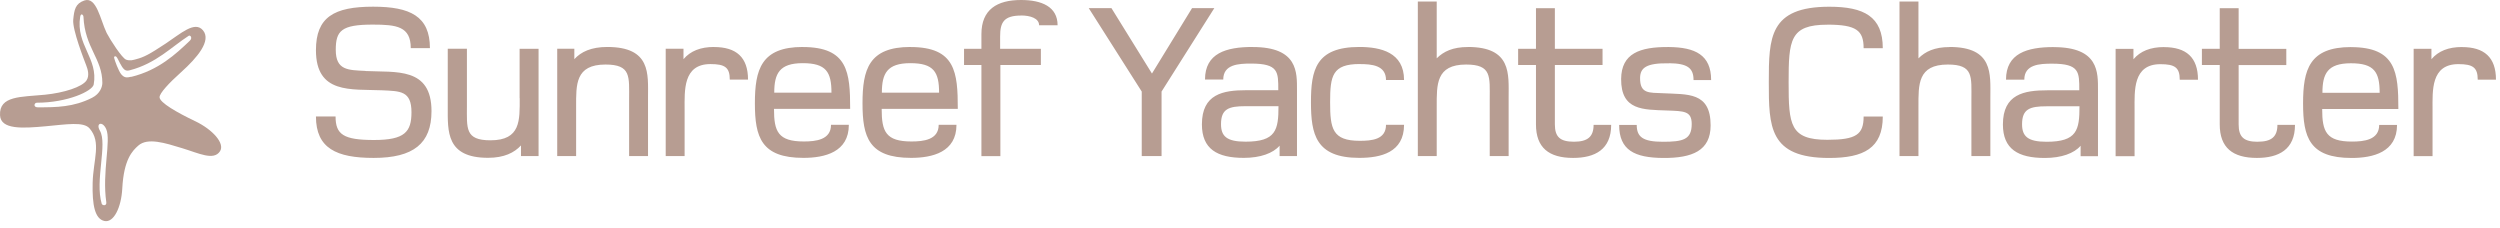
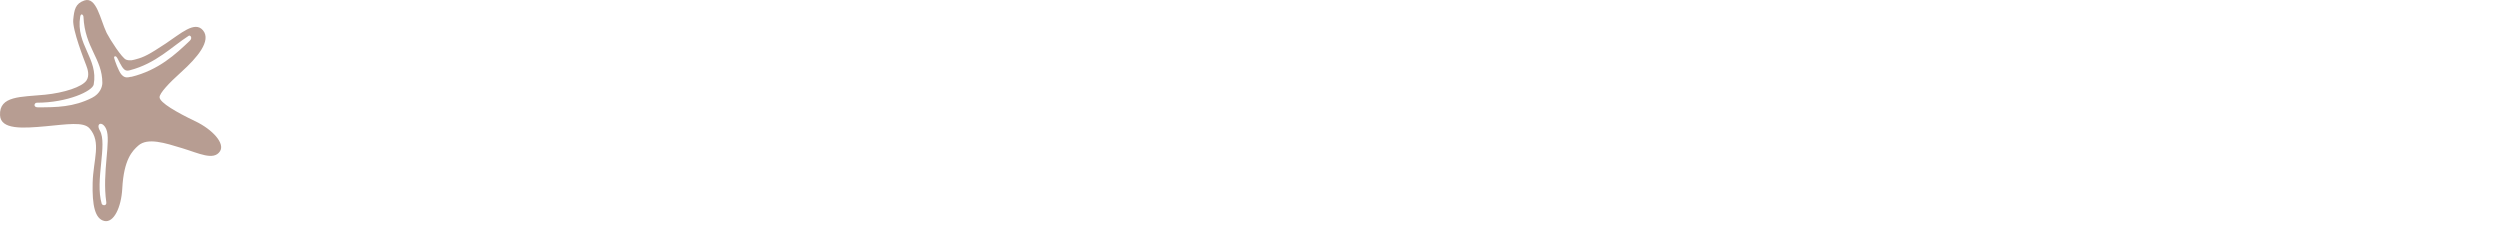
<svg xmlns="http://www.w3.org/2000/svg" width="263" height="24" viewBox="0 0 263 24" fill="none">
-   <path fill-rule="evenodd" clip-rule="evenodd" d="M258.994 4.947C257.588 4.947 256.514 5.367 255.787 6.23V5.133H253.916V16.427H255.904V11.528C255.904 9.547 255.717 6.746 258.62 6.746C260.144 6.746 260.657 7.098 260.657 8.381H262.576C262.576 6.022 261.336 4.952 258.994 4.952M244.32 9.76C244.32 7.753 244.855 6.656 247.319 6.656C249.783 6.656 250.339 7.588 250.339 9.76H244.32ZM247.319 4.952C242.941 4.952 242.283 7.332 242.283 10.878C242.283 14.425 242.941 16.618 247.389 16.618C249.639 16.618 252.168 16.011 252.168 13.141H250.291C250.291 14.728 248.677 14.893 247.431 14.893C244.716 14.893 244.293 13.844 244.293 11.464H252.307C252.307 7.614 252.071 4.957 247.319 4.957V4.952ZM237.52 14.914C236.066 14.914 235.505 14.425 235.505 13.093V6.842H240.519V5.138H235.505V0.863L233.516 0.863V5.133H231.64V6.837H233.516V13.088C233.516 15.537 234.874 16.613 237.429 16.613C239.723 16.613 241.433 15.729 241.433 13.136H239.584C239.584 14.371 238.974 14.909 237.52 14.909V14.914ZM227.647 4.952C226.241 4.952 225.161 5.373 224.439 6.235V5.138H222.563V16.432H224.557V11.533C224.557 9.552 224.37 6.752 227.272 6.752C228.796 6.752 229.309 7.103 229.309 8.386H231.228C231.228 6.028 229.988 4.957 227.647 4.957V4.952ZM215.298 14.914C213.309 14.914 212.721 14.329 212.721 13.072C212.721 11.464 213.539 11.182 215.298 11.182H218.762C218.762 13.679 218.505 14.914 215.298 14.914ZM216.046 4.952C213.261 4.952 211.032 5.607 211.032 8.381H212.957C212.957 6.773 214.571 6.698 215.881 6.698C218.783 6.698 218.741 7.588 218.741 9.499H215.394C212.935 9.499 210.706 9.899 210.706 13.093C210.706 15.681 212.299 16.618 215.111 16.618C216.87 16.618 218.201 16.128 218.88 15.335V16.432H220.708V9.505C220.708 7.636 220.825 4.957 216.046 4.957V4.952ZM205.098 4.952C203.505 4.952 202.543 5.421 201.821 6.139V0.16L199.827 0.16V16.421H201.821V11.219C201.821 8.908 201.73 6.789 204.911 6.789C207.627 6.789 207.392 8.051 207.392 10.474V16.421H209.386V10.239C209.386 7.79 209.712 4.941 205.098 4.941V4.952ZM192.236 2.593C195.283 2.593 196.053 3.2 196.053 5.069H198.069C198.069 1.731 196.08 0.708 192.445 0.708C186.121 0.708 186.078 3.972 186.078 8.642C186.078 13.312 186.099 16.618 192.423 16.618C196.053 16.618 198.069 15.591 198.069 12.257H196.053C196.053 14.148 195.278 14.707 192.236 14.707C188.302 14.707 188.163 13.12 188.163 8.663C188.163 4.207 188.302 2.598 192.236 2.598V2.593ZM175.584 6.651C177.503 6.672 178.161 7.14 178.161 8.424H180.011C180.011 5.767 178.321 4.973 175.558 4.947C172.489 4.925 170.57 5.623 170.543 8.306C170.522 11.645 172.885 11.528 175.37 11.624C177.151 11.693 177.968 11.666 177.968 13.046C177.968 14.701 177.033 14.914 174.927 14.914C172.821 14.914 172.184 14.398 172.184 13.141H170.335C170.335 15.804 171.971 16.592 174.948 16.618C178.038 16.64 179.957 15.852 179.957 13.189C179.957 9.643 177.519 9.947 174.948 9.808C173.515 9.739 172.51 9.904 172.537 8.179C172.559 7.151 173.168 6.613 175.579 6.661L175.584 6.651ZM165.588 14.909C164.134 14.909 163.572 14.419 163.572 13.088V6.837L168.587 6.837V5.133L163.572 5.133V0.863H161.584V5.133H159.707V6.837H161.584V13.088C161.584 15.537 162.942 16.613 165.491 16.613C167.79 16.613 169.495 15.729 169.495 13.136H167.646C167.646 14.371 167.036 14.909 165.582 14.909H165.588ZM154.426 4.947C152.833 4.947 151.87 5.415 151.143 6.134V0.16L149.155 0.16V16.421H151.143V11.219C151.143 8.908 151.053 6.789 154.233 6.789C156.949 6.789 156.719 8.051 156.719 10.474V16.421H158.708V10.239C158.708 7.79 159.034 4.941 154.42 4.941L154.426 4.947ZM143.045 6.741C144.285 6.741 145.808 6.858 145.808 8.418L147.706 8.418C147.706 5.506 145.247 4.941 142.997 4.941C138.404 4.941 137.913 7.391 137.913 10.751C137.913 14.11 138.404 16.608 142.997 16.608C145.247 16.608 147.706 16.049 147.706 13.131L145.808 13.131C145.808 14.696 144.285 14.813 143.045 14.813C140.163 14.813 139.928 13.53 139.928 10.751C139.928 7.971 140.163 6.736 143.045 6.736V6.741ZM131.027 14.904C129.033 14.904 128.451 14.318 128.451 13.061C128.451 11.453 129.269 11.171 131.027 11.171H134.497C134.497 13.668 134.24 14.904 131.027 14.904ZM131.776 4.941C128.991 4.941 126.767 5.596 126.767 8.37H128.686C128.686 6.762 130.3 6.688 131.615 6.688C134.518 6.688 134.475 7.577 134.475 9.489H131.124C128.665 9.489 126.441 9.888 126.441 13.083C126.441 15.671 128.034 16.608 130.846 16.608C132.599 16.608 133.935 16.118 134.614 15.324V16.421H136.443V9.494C136.443 7.625 136.56 4.947 131.781 4.947L131.776 4.941ZM125.404 0.857L121.186 7.737L116.925 0.857L114.536 0.857L120.111 9.632V16.421H122.196V9.632L127.745 0.857L125.404 0.857ZM107.436 1.629C108.351 1.629 109.313 1.912 109.313 2.657H111.259C111.259 0.698 109.575 0 107.415 0C104.887 0 103.245 1.001 103.245 3.594V5.133H101.417V6.837H103.245V16.427H105.239V6.837H109.5V5.133H105.213V3.828C105.213 2.338 105.614 1.635 107.436 1.635V1.629ZM92.773 9.749C92.773 7.742 93.313 6.645 95.772 6.645C98.231 6.645 98.792 7.577 98.792 9.749H92.773ZM95.772 4.941C91.394 4.941 90.736 7.321 90.736 10.868C90.736 14.414 91.394 16.608 95.841 16.608C98.092 16.608 100.621 16.001 100.621 13.131H98.75C98.75 14.717 97.135 14.883 95.89 14.883C93.174 14.883 92.752 13.834 92.752 11.453H100.76C100.76 7.604 100.524 4.947 95.772 4.947V4.941ZM81.451 9.749C81.451 7.742 81.991 6.645 84.45 6.645C86.909 6.645 87.47 7.577 87.47 9.749H81.451ZM84.45 4.941C80.072 4.941 79.414 7.321 79.414 10.868C79.414 14.414 80.072 16.608 84.519 16.608C86.77 16.608 89.298 16.001 89.298 13.131H87.422C87.422 14.717 85.808 14.883 84.562 14.883C81.846 14.883 81.424 13.834 81.424 11.453H89.437C89.437 7.604 89.202 4.947 84.45 4.947V4.941ZM75.111 4.941C73.705 4.941 72.63 5.362 71.903 6.225V5.128H70.032V16.421H72.021V11.523C72.021 9.542 71.834 6.741 74.737 6.741C76.26 6.741 76.773 7.092 76.773 8.376H78.692C78.692 6.017 77.452 4.947 75.111 4.947V4.941ZM63.885 4.941C62.195 4.941 61.121 5.452 60.42 6.225V5.128H58.619V16.421H60.608V11.219C60.608 8.908 60.511 6.789 63.697 6.789C66.413 6.789 66.183 8.051 66.183 10.474V16.421H68.172V10.239C68.172 7.79 68.498 4.941 63.885 4.941ZM54.674 10.33C54.674 12.641 54.791 14.76 51.605 14.76C48.89 14.76 49.12 13.498 49.12 11.075V5.128H47.104V11.283C47.104 13.807 46.917 16.602 51.343 16.602C53.027 16.602 54.107 16.065 54.807 15.298V16.416H56.657V5.133H54.663V10.335L54.674 10.33ZM38.439 7.46C36.632 7.369 35.322 7.412 35.322 5.245C35.322 3.237 35.91 2.588 39.209 2.588C41.716 2.588 43.212 2.774 43.212 5.064H45.228C45.228 1.704 43.143 0.703 39.257 0.703C35.135 0.703 33.237 1.8 33.237 5.277C33.237 9.92 36.937 9.361 40.192 9.499C42.111 9.59 43.287 9.547 43.287 11.81C43.287 13.866 42.587 14.728 39.353 14.728C36.119 14.728 35.301 14.142 35.301 12.252H33.237C33.237 15.612 35.413 16.613 39.305 16.613C43.496 16.613 45.394 15.095 45.394 11.693C45.394 7.029 41.646 7.63 38.439 7.471V7.46Z" fill="#B79D92" />
  <path fill-rule="evenodd" clip-rule="evenodd" d="M20.534 12.75C18.635 11.841 16.786 10.794 16.786 10.224C16.786 9.801 17.776 8.738 19.066 7.581C20.753 6.064 22.266 4.277 21.352 3.188C20.489 2.163 19.01 3.537 17.436 4.578C15.694 5.731 15.135 6.016 14.342 6.222C14.033 6.307 13.697 6.428 13.266 6.275C12.844 6.127 11.589 4.182 11.239 3.5C11.229 3.479 11.219 3.458 11.208 3.437C10.553 2.073 10.157 -0.395 8.867 0.054C7.927 0.376 7.805 1.026 7.704 2.078C7.602 3.125 8.862 6.333 9.065 6.862C9.227 7.274 9.436 7.94 9.106 8.453C8.648 9.151 6.733 9.764 4.727 9.965C2.218 10.213 -0.098 10.055 0.003 12.127C0.079 13.649 2.375 13.506 4.803 13.284C7.013 13.083 8.791 12.777 9.42 13.506C10.695 14.965 9.807 16.783 9.746 19.246C9.69 21.583 9.984 23.031 10.985 23.248C11.96 23.459 12.758 21.836 12.864 19.823C13.027 16.757 13.931 15.864 14.546 15.319C15.526 14.447 17.36 15.039 19.163 15.589C20.895 16.112 22.485 16.936 23.145 15.911C23.683 15.081 22.358 13.622 20.539 12.75H20.534ZM9.685 10.287C7.744 11.27 5.951 11.291 3.98 11.291C3.462 11.291 3.599 10.805 3.874 10.805C7.104 10.805 9.73 9.579 9.857 8.892C10.36 6.148 7.958 4.721 8.435 1.761C8.506 1.328 8.77 1.56 8.78 1.761C8.923 5.028 10.767 6.169 10.767 8.717C10.767 9.103 10.553 9.848 9.685 10.287ZM11.183 21.276C11.239 21.678 10.782 21.646 10.7 21.435C9.974 18.982 11.325 15.15 10.508 13.744C10.045 12.946 10.782 12.697 11.173 13.58C11.706 14.796 10.721 18.115 11.183 21.276ZM13.814 8.072C13.286 8.204 13.062 8.162 12.763 7.824C12.473 7.491 12.057 6.339 12.006 6.085C11.975 5.921 12.148 5.858 12.265 6C12.463 6.243 12.737 7.036 13.093 7.322C13.286 7.475 13.479 7.438 13.682 7.385C16.42 6.666 18.05 4.927 19.854 3.764C20.016 3.659 20.285 3.981 19.971 4.282C18.487 5.699 16.684 7.38 13.819 8.083L13.814 8.072Z" fill="#B79D92" />
</svg>